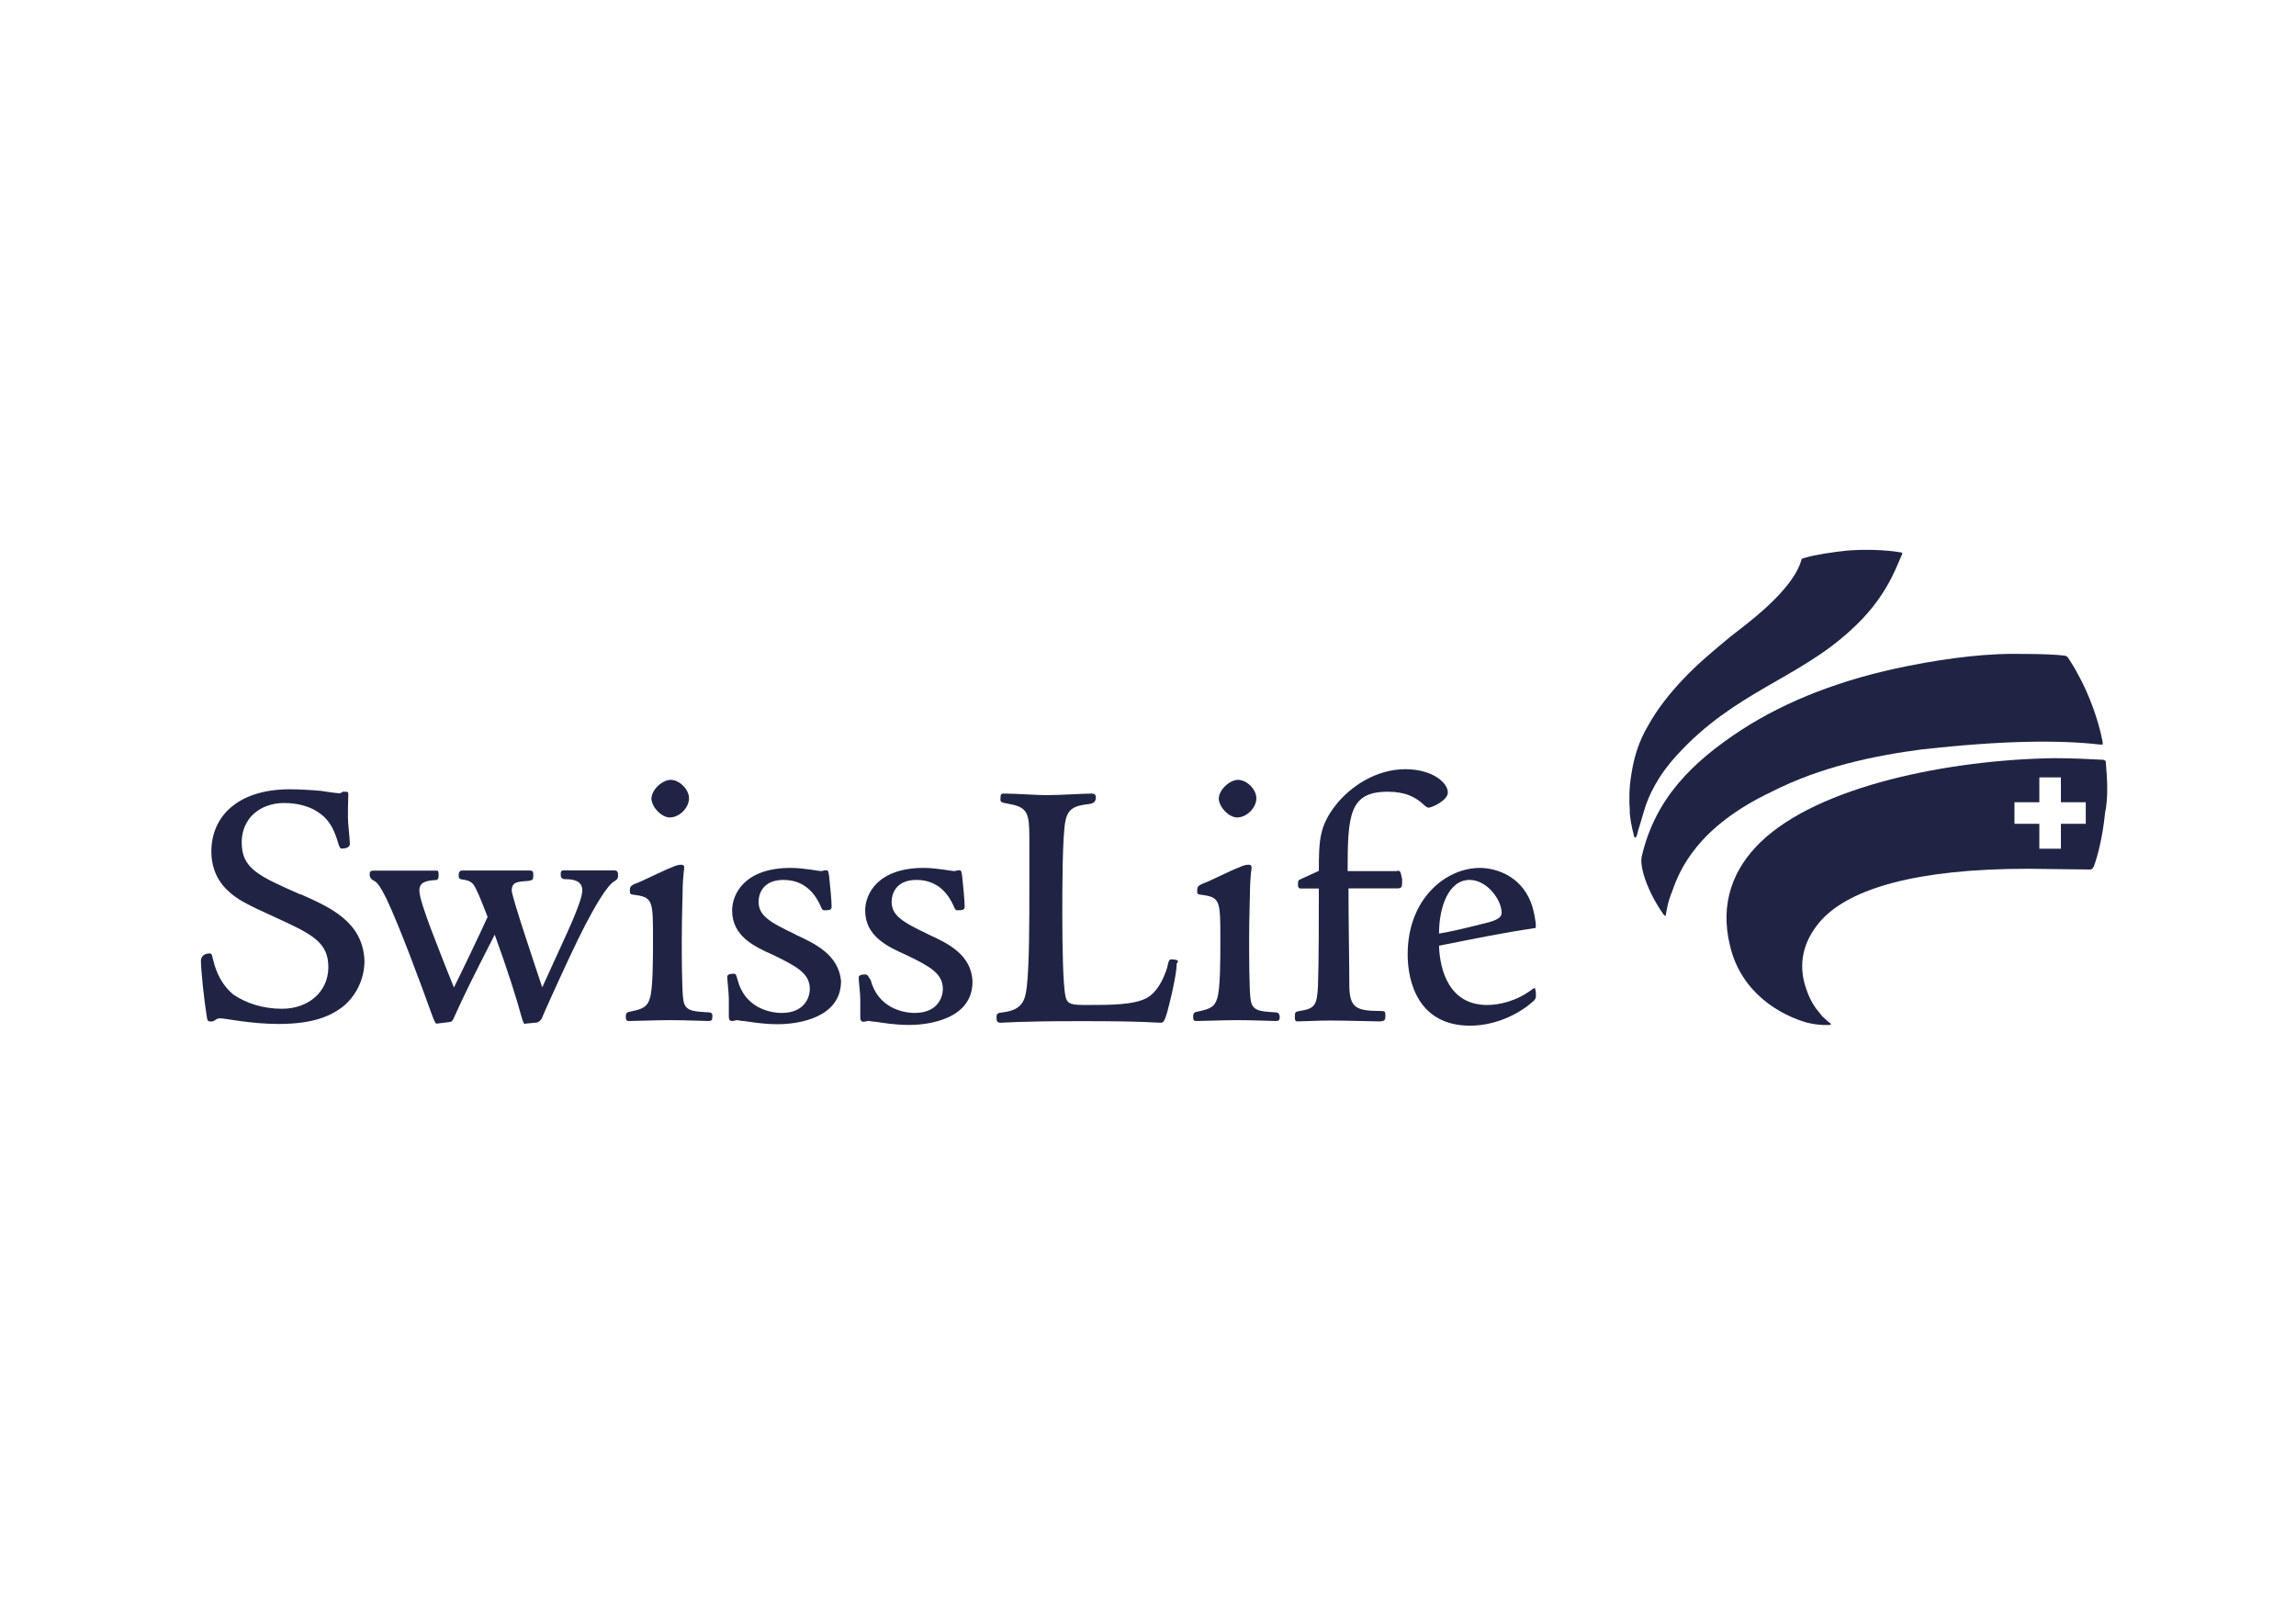
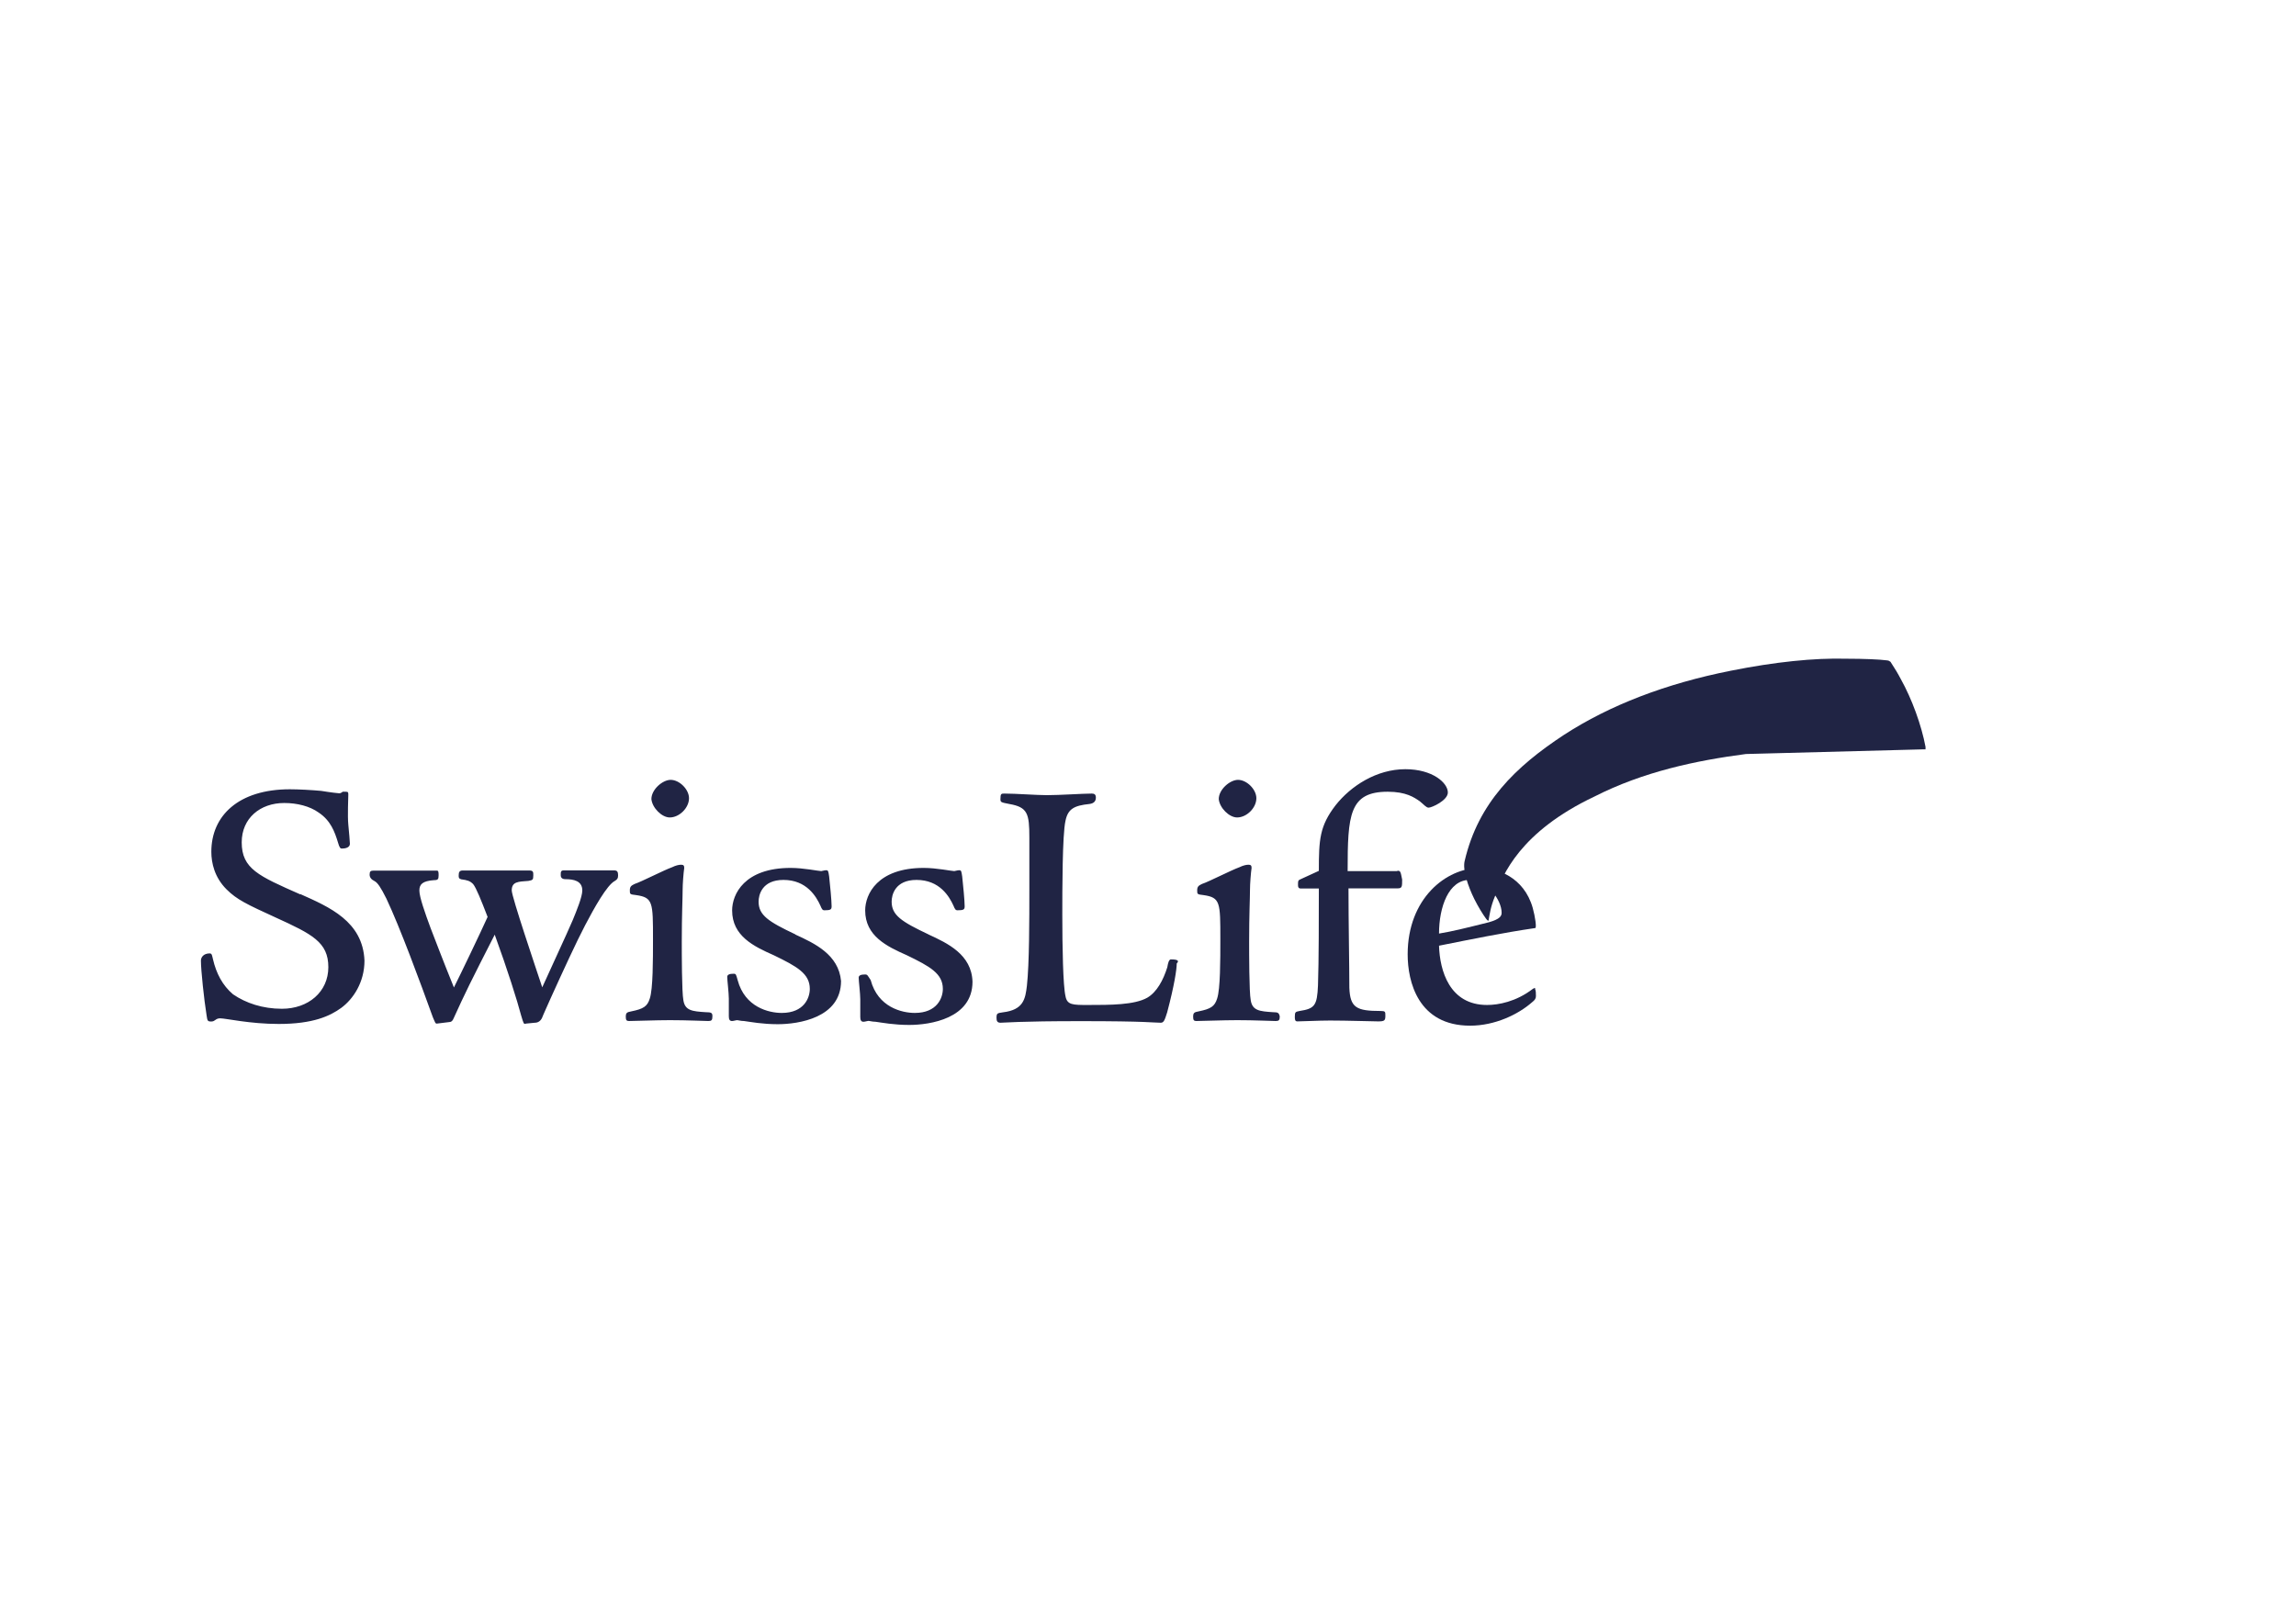
<svg xmlns="http://www.w3.org/2000/svg" id="Layer_1" data-name="Layer 1" viewBox="0 0 187.41 131.94">
  <defs>
    <style>
      .cls-1 {
        fill: #202444;
        stroke-width: 0px;
      }
    </style>
  </defs>
-   <path class="cls-1" d="M171.89,62.29c0-.06,0-.19-.07-.19q-.06-.07-.19-.07c-1.18-.06-2.49-.13-3.99-.13-8.44.13-19.17,2.23-23.95,6.87-2.22,2.16-3.33,4.97-2.48,8.44.92,3.92,4.19,5.69,6.28,6.28,1.05.26,1.83.19,1.83.19,0,0,.13,0,.13-.06,0-.07-.13-.13-.13-.13,0,0-.39-.33-.59-.53-.19-.26-.33-.39-.52-.65-.33-.46-.66-1.11-.92-2.03-.52-1.96.07-3.73,1.44-5.23,2.36-2.49,7.65-4.12,16.81-4.12l5.04.06s.13,0,.2-.06q.06-.07.13-.2c.32-.85.72-2.42.91-4.32.26-1.24.2-2.68.07-4.12ZM170.25,67.26h-2.03v2.03h-1.76v-2.03h-2.03v-1.76h2.03v-2.03h1.76v2.03h2.03v1.76ZM155.08,45.09c-1.12-.2-2.95-.26-4.39-.13-1.17.13-2.55.33-3.4.59-.06,0-.13.06-.19.06q-.07.07-.07.13c-.72,2.56-4.77,5.43-5.76,6.22-1.43,1.18-2.68,2.22-3.92,3.53-1.05,1.11-2.09,2.42-2.81,3.73-.79,1.31-1.18,2.68-1.38,3.99-.19,1.11-.19,2.16-.13,2.94v.26c.13,1.18.33,1.71.33,1.77,0,.13.07.2.13.2.07,0,.07-.13.13-.2,0-.06.13-.52.26-.92.13-.45.2-.65.33-1.11.33-1.11,1.05-2.74,2.68-4.51,4.71-5.17,9.88-6.21,14.2-10.21,2.74-2.48,3.59-4.84,4.12-6.08.06-.06.06-.13.06-.19-.06-.07-.13-.07-.19-.07Z" />
-   <path class="cls-1" d="M156.97,61.18c6.35-.72,11.12-.78,14.46-.39h.2v-.2c-.33-1.77-1.11-3.92-2.03-5.56-.2-.39-.52-.92-.78-1.31-.07-.13-.07-.07-.13-.13s-.26-.07-.26-.07c-.52-.07-1.77-.13-3.27-.13-2.62-.07-5.82.26-9.42.98-5.3,1.05-9.88,2.81-13.61,5.23-3.99,2.62-7,5.56-8.11,10.27-.2.72.26,2.09.78,3.14.33.65.65,1.18.98,1.64l.13.13c.07,0,.07-.07.07-.13.07-.33.13-.98.52-1.9.59-1.7,2.03-5.23,8.11-8.11,3.99-2.03,8.31-2.94,12.36-3.47h0Z" />
+   <path class="cls-1" d="M156.97,61.18h.2v-.2c-.33-1.77-1.11-3.92-2.03-5.56-.2-.39-.52-.92-.78-1.31-.07-.13-.07-.07-.13-.13s-.26-.07-.26-.07c-.52-.07-1.77-.13-3.27-.13-2.62-.07-5.82.26-9.42.98-5.3,1.05-9.88,2.81-13.61,5.23-3.99,2.62-7,5.56-8.11,10.27-.2.72.26,2.09.78,3.14.33.65.65,1.18.98,1.64l.13.13c.07,0,.07-.07.07-.13.07-.33.13-.98.52-1.9.59-1.7,2.03-5.23,8.11-8.11,3.99-2.03,8.31-2.94,12.36-3.47h0Z" />
  <path class="cls-1" d="M50.22,71.06h-4.19c-.26,0-.26.13-.26.39q0,.33.39.33c.65,0,1.37.13,1.37.92,0,.52-.46,1.64-.78,2.42-.59,1.37-1.64,3.6-2.49,5.49-.52-1.57-2.49-7.39-2.49-7.91,0-.72.52-.72,1.37-.78.33-.07.39-.07.39-.46,0-.26,0-.39-.33-.39h-5.43c-.26,0-.33.13-.33.39,0,.2,0,.26.2.33.52.07.72.13.98.39.26.33.65,1.31,1.18,2.68-.59,1.31-2.22,4.71-2.75,5.76-.98-2.42-1.44-3.66-1.9-4.84-.46-1.24-.92-2.55-.92-3.07s.26-.78,1.18-.85c.33,0,.39-.07.39-.39,0-.2,0-.39-.13-.39h-5.17c-.26,0-.33.07-.33.33q0,.33.39.52c.26.13.52.52.98,1.44,1.11,2.35,2.75,6.8,3.79,9.68.2.46.2.52.33.52l1.05-.13q.2,0,.33-.33c.92-2.03,1.37-2.94,3.34-6.8,1.05,2.88,1.83,5.36,2.16,6.61.2.65.2.72.39.65l.72-.07c.26,0,.46-.13.59-.39.07-.2.52-1.18.72-1.64.92-2.03,2.09-4.58,2.81-5.95s1.77-3.27,2.42-3.6c.2-.13.26-.2.26-.46s-.07-.39-.26-.39h0ZM24.51,73.02c-3.4-1.5-4.78-2.09-4.78-4.25,0-1.96,1.5-3.21,3.47-3.21,1.05,0,2.09.26,2.81.78.98.65,1.31,1.57,1.57,2.42.13.46.2.52.33.52.26,0,.65-.07.65-.39,0-.13-.07-.98-.13-1.57-.07-.72,0-2.22,0-2.42s0-.26-.2-.26h-.26c-.07.07-.2.13-.26.13s-.72-.07-1.5-.2c-.78-.07-1.83-.13-2.55-.13-4.19,0-6.41,2.16-6.41,5.1,0,.92.26,2.09,1.24,3.07.85.85,1.7,1.24,3.99,2.29,3.01,1.37,4.32,2.03,4.32,4.06s-1.64,3.4-3.79,3.4c-1.57,0-2.94-.46-3.99-1.18-.85-.72-1.37-1.7-1.64-2.88-.07-.26-.07-.46-.26-.46-.52,0-.72.33-.72.59,0,.78.26,3.21.46,4.45.07.46.07.52.39.52s.33-.26.72-.26c.46,0,2.42.46,4.78.46,2.81,0,4.19-.65,5.1-1.31.98-.72,1.9-2.09,1.9-3.86-.13-3.21-2.88-4.38-5.23-5.43ZM57.61,82.64c-1.11-.07-1.7-.13-1.83-.98-.13-.65-.13-3.86-.13-4.78,0-2.22.07-3.53.07-4.25,0-.46.07-1.37.13-1.77,0-.2-.07-.26-.26-.26s-.46.07-.72.2c-.72.26-2.49,1.18-3.07,1.37-.26.13-.39.2-.39.52s0,.33.52.39c1.37.2,1.37.59,1.37,3.6,0,1.7,0,4.06-.26,4.84-.2.65-.52.85-1.5,1.05-.39.07-.46.13-.46.46,0,.26.07.33.26.33.52,0,2.16-.07,3.34-.07,1.44,0,2.75.07,3.14.07.26,0,.33-.07.33-.39,0-.26-.07-.33-.52-.33ZM54.67,66.74c.78,0,1.57-.78,1.57-1.57,0-.72-.78-1.5-1.5-1.5-.65,0-1.57.78-1.57,1.57.07.72.85,1.5,1.5,1.5ZM64.93,76.29c-2.22-1.05-3.01-1.57-3.01-2.68,0-.52.26-1.77,2.03-1.77,1.9,0,2.68,1.37,3.01,2.09.13.33.2.39.33.39.52,0,.59-.07.59-.33,0-.46-.13-1.77-.2-2.42-.07-.46-.07-.52-.26-.52-.13,0-.33.07-.39.07-.2,0-1.44-.26-2.49-.26-3.79,0-4.78,2.16-4.78,3.47,0,2.09,1.77,2.94,3.4,3.66,1.9.92,2.94,1.5,2.94,2.75,0,.72-.46,1.96-2.29,1.96-1.05,0-3.01-.46-3.6-2.68-.13-.46-.13-.52-.33-.52-.33,0-.52.07-.52.26,0,.26.13,1.31.13,1.77v1.44c0,.26.07.39.26.39.13,0,.33-.07.39-.07.13,0,.33.07.59.07.52.07,1.5.26,2.75.26,1.7,0,5.17-.52,5.17-3.53-.2-2.16-2.16-3.07-3.73-3.79h0ZM75.79,76.29c-2.22-1.05-3.01-1.57-3.01-2.68,0-.52.26-1.77,2.03-1.77,1.9,0,2.68,1.37,3.01,2.09.13.33.2.39.33.39.52,0,.59-.07.59-.33,0-.46-.13-1.77-.2-2.42-.07-.46-.07-.52-.26-.52-.13,0-.33.07-.39.07-.2,0-1.44-.26-2.49-.26-3.79,0-4.78,2.16-4.78,3.47,0,2.09,1.77,2.94,3.4,3.66,1.9.92,2.94,1.5,2.94,2.75,0,.72-.46,1.96-2.29,1.96-1.05,0-3.01-.46-3.6-2.68-.26-.39-.26-.46-.46-.46-.33,0-.52.07-.52.26,0,.26.13,1.31.13,1.77v1.44c0,.26.07.39.26.39.13,0,.33-.07.39-.07.13,0,.33.07.59.07.52.07,1.5.26,2.75.26,1.7,0,5.17-.52,5.17-3.53-.07-2.22-2.03-3.14-3.6-3.86h0ZM95.61,78.32c-.2,0-.26.26-.33.65-.33,1.05-.85,2.03-1.64,2.49-1.05.59-3.01.59-4.84.59-1.24,0-1.7,0-1.83-.72-.2-.85-.26-3.99-.26-6.67,0-1.9,0-6.54.26-7.65.2-.98.72-1.24,1.96-1.37q.52-.07.52-.52c0-.26-.13-.33-.33-.33-.72,0-2.62.13-3.66.13-.85,0-2.55-.13-3.47-.13-.26,0-.33,0-.33.46,0,.26.07.26.72.39,1.5.26,1.64.78,1.64,2.75v4.25c0,2.42,0,6.02-.2,7.85-.13,1.05-.26,1.96-1.96,2.16-.46.07-.52.07-.52.46,0,.26.07.39.33.39.33,0,1.5-.13,6.54-.13,5.43,0,5.95.13,6.54.13.26,0,.33-.26.52-.85.59-2.22.78-3.53.78-3.99.2-.2.13-.33-.46-.33ZM103.92,82.64c-1.11-.07-1.7-.13-1.83-.98-.13-.65-.13-3.86-.13-4.78,0-2.22.07-3.53.07-4.25,0-.46.07-1.37.13-1.77,0-.2-.07-.26-.26-.26s-.46.07-.72.2c-.72.26-2.49,1.18-3.07,1.37-.26.13-.39.2-.39.52s0,.33.52.39c1.37.2,1.37.59,1.37,3.6,0,1.7,0,4.06-.26,4.84-.2.65-.52.85-1.5,1.05-.39.07-.46.13-.46.46,0,.26.07.33.26.33.52,0,2.16-.07,3.34-.07,1.44,0,2.75.07,3.14.07.26,0,.33-.07.33-.39-.07-.26-.13-.33-.52-.33h0ZM100.98,66.74c.78,0,1.57-.78,1.57-1.57,0-.72-.78-1.5-1.5-1.5-.65,0-1.57.78-1.57,1.57.07.72.85,1.5,1.5,1.5h0ZM114.06,71.12h-4.06c0-4.58.13-6.48,3.27-6.48,1.5,0,2.16.46,2.62.78.33.26.52.52.72.52.26,0,1.57-.59,1.57-1.24,0-.78-1.24-1.9-3.47-1.9-2.35,0-4.45,1.37-5.69,2.94-1.31,1.7-1.37,2.81-1.37,5.36l-1.57.72c-.13.07-.13.13-.13.46q0,.26.2.26h1.5c0,2.09,0,6.02-.07,7.91-.07,1.64-.26,1.9-1.5,2.09-.33.07-.39.07-.39.46,0,.2,0,.39.2.39.46,0,1.7-.07,2.68-.07,1.37,0,3.53.07,3.92.07.52,0,.59-.07.59-.46,0-.33,0-.39-.39-.39-1.96,0-2.49-.26-2.55-1.9,0-1.77-.07-5.43-.07-8.11h3.99c.39,0,.39-.13.39-.72-.13-.65-.13-.72-.39-.72Z" />
  <path class="cls-1" d="M125.31,80.74c0-.13-.07-.07-.2,0-1.37,1.05-2.81,1.31-3.73,1.31-3.07,0-3.86-2.81-3.92-4.84,2.62-.52,5.17-1.05,7.85-1.44.13,0,0-.92-.2-1.64-.72-2.55-2.94-3.27-4.32-3.27-2.75,0-5.89,2.49-5.89,7.06,0,2.22.85,5.82,5.1,5.82,2.03,0,3.92-.92,5.04-1.9.26-.2.33-.33.33-.52,0-.26,0-.39-.07-.59h0ZM119.95,71.84c1.44,0,2.62,1.64,2.62,2.68,0,.26-.13.52-1.05.78-2.09.52-2.88.72-4.06.92,0-2.16.78-4.38,2.49-4.38Z" />
</svg>